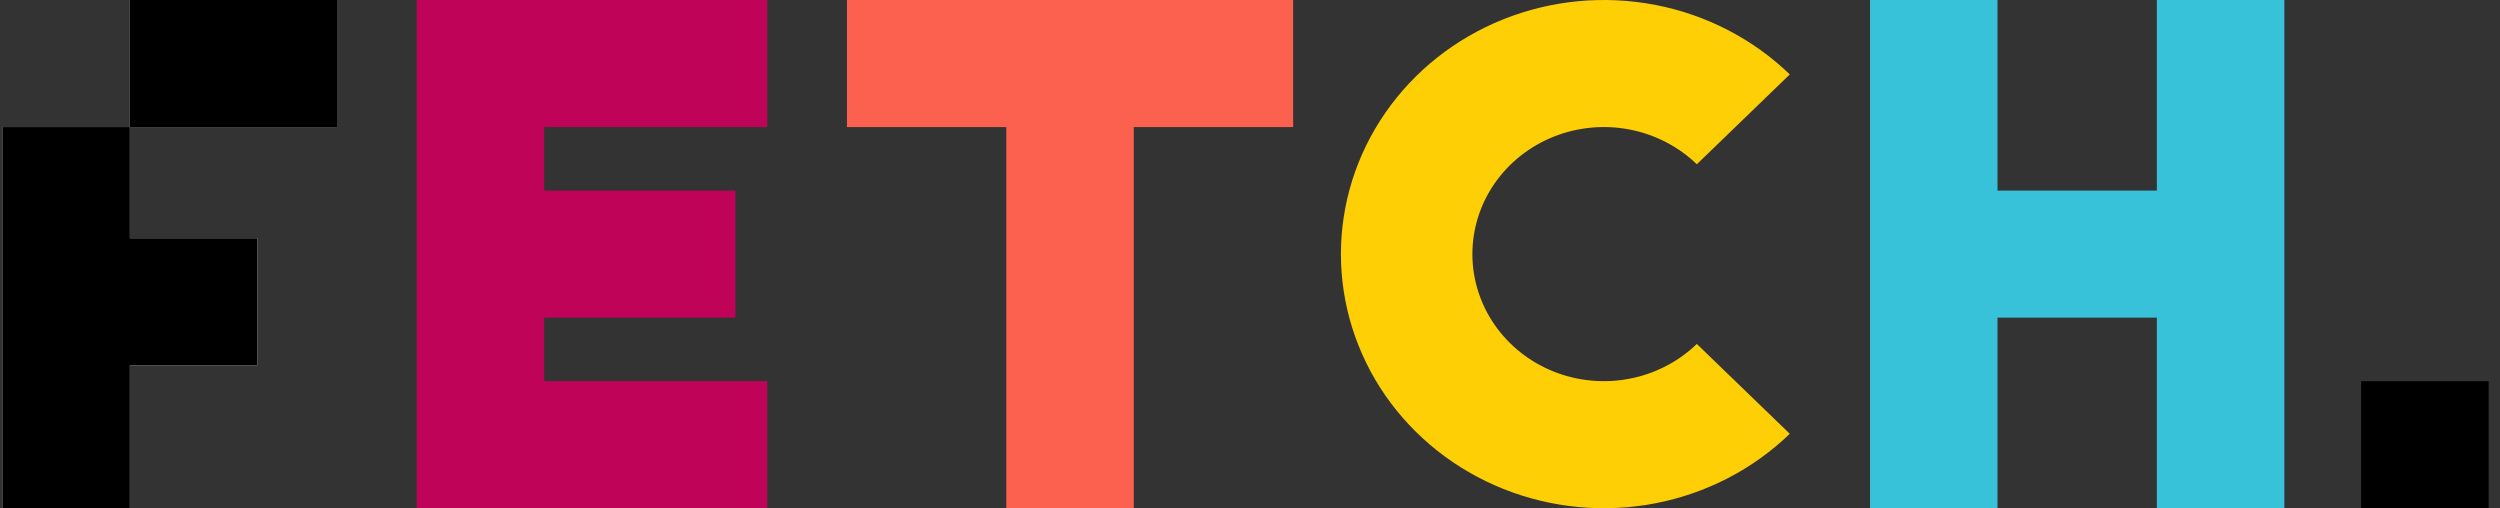
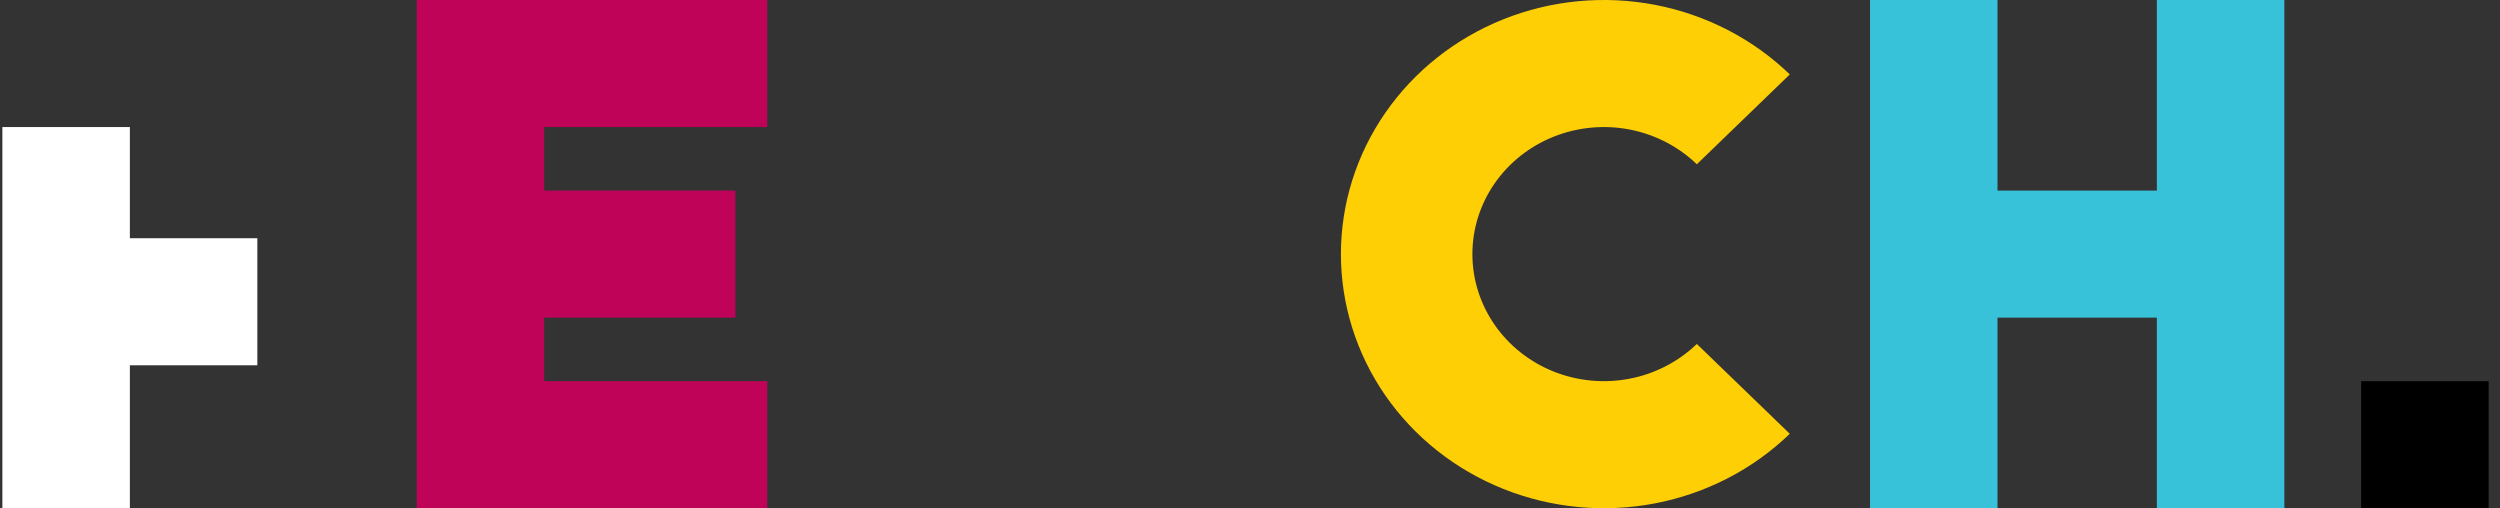
<svg xmlns="http://www.w3.org/2000/svg" width="182" height="37" viewBox="0 0 182 37" fill="none">
  <rect x="0" y="0" width="182" height="37" fill="#333333" stroke="none" />
  <path d="M0.173 9.25H9.454V17.343H18.735V26.593H9.454V36.998H0.173V9.25Z" fill="white" />
  <path d="M30.335 0H55.857V9.25H39.616V13.874H53.537V23.124H39.616V27.749H55.857V36.998H30.335V0Z" fill="#BF0359" />
-   <path d="M61.658 0H94.141V9.25H82.54V36.998H73.259V9.25H61.658V0Z" fill="#FC614F" />
  <path d="M136.138 0H145.418V13.875H157.019V0H166.3V36.998H157.019V23.124H145.418V36.998H136.138V0Z" fill="#38C2D9" />
  <rect x="171.893" y="27.751" width="9.281" height="9.25" fill="black" />
-   <rect x="9.453" width="15.081" height="9.25" fill="white" />
-   <path d="M0.173 9.25H9.454V17.343H18.735V26.593H9.454V36.998H0.173V9.25Z" fill="black" />
-   <rect x="9.453" width="15.081" height="9.25" fill="black" />
  <path d="M130.296 31.58C127.619 34.167 124.208 35.929 120.495 36.643C116.782 37.357 112.933 36.99 109.436 35.59C105.938 34.19 102.949 31.819 100.845 28.777C98.742 25.735 97.619 22.158 97.619 18.499C97.619 14.84 98.742 11.264 100.845 8.222C102.949 5.179 105.938 2.808 109.436 1.408C112.933 0.008 116.782 -0.358 120.495 0.355C124.208 1.069 127.619 2.831 130.296 5.418L123.529 11.959C122.19 10.665 120.485 9.784 118.628 9.427C116.772 9.07 114.847 9.254 113.098 9.954C111.35 10.654 109.855 11.839 108.803 13.36C107.751 14.881 107.19 16.67 107.19 18.499C107.19 20.328 107.751 22.117 108.803 23.638C109.855 25.159 111.35 26.345 113.098 27.045C114.847 27.745 116.772 27.928 118.628 27.571C120.485 27.214 122.19 26.333 123.529 25.04L130.296 31.58Z" fill="#FFCF05" />
</svg>